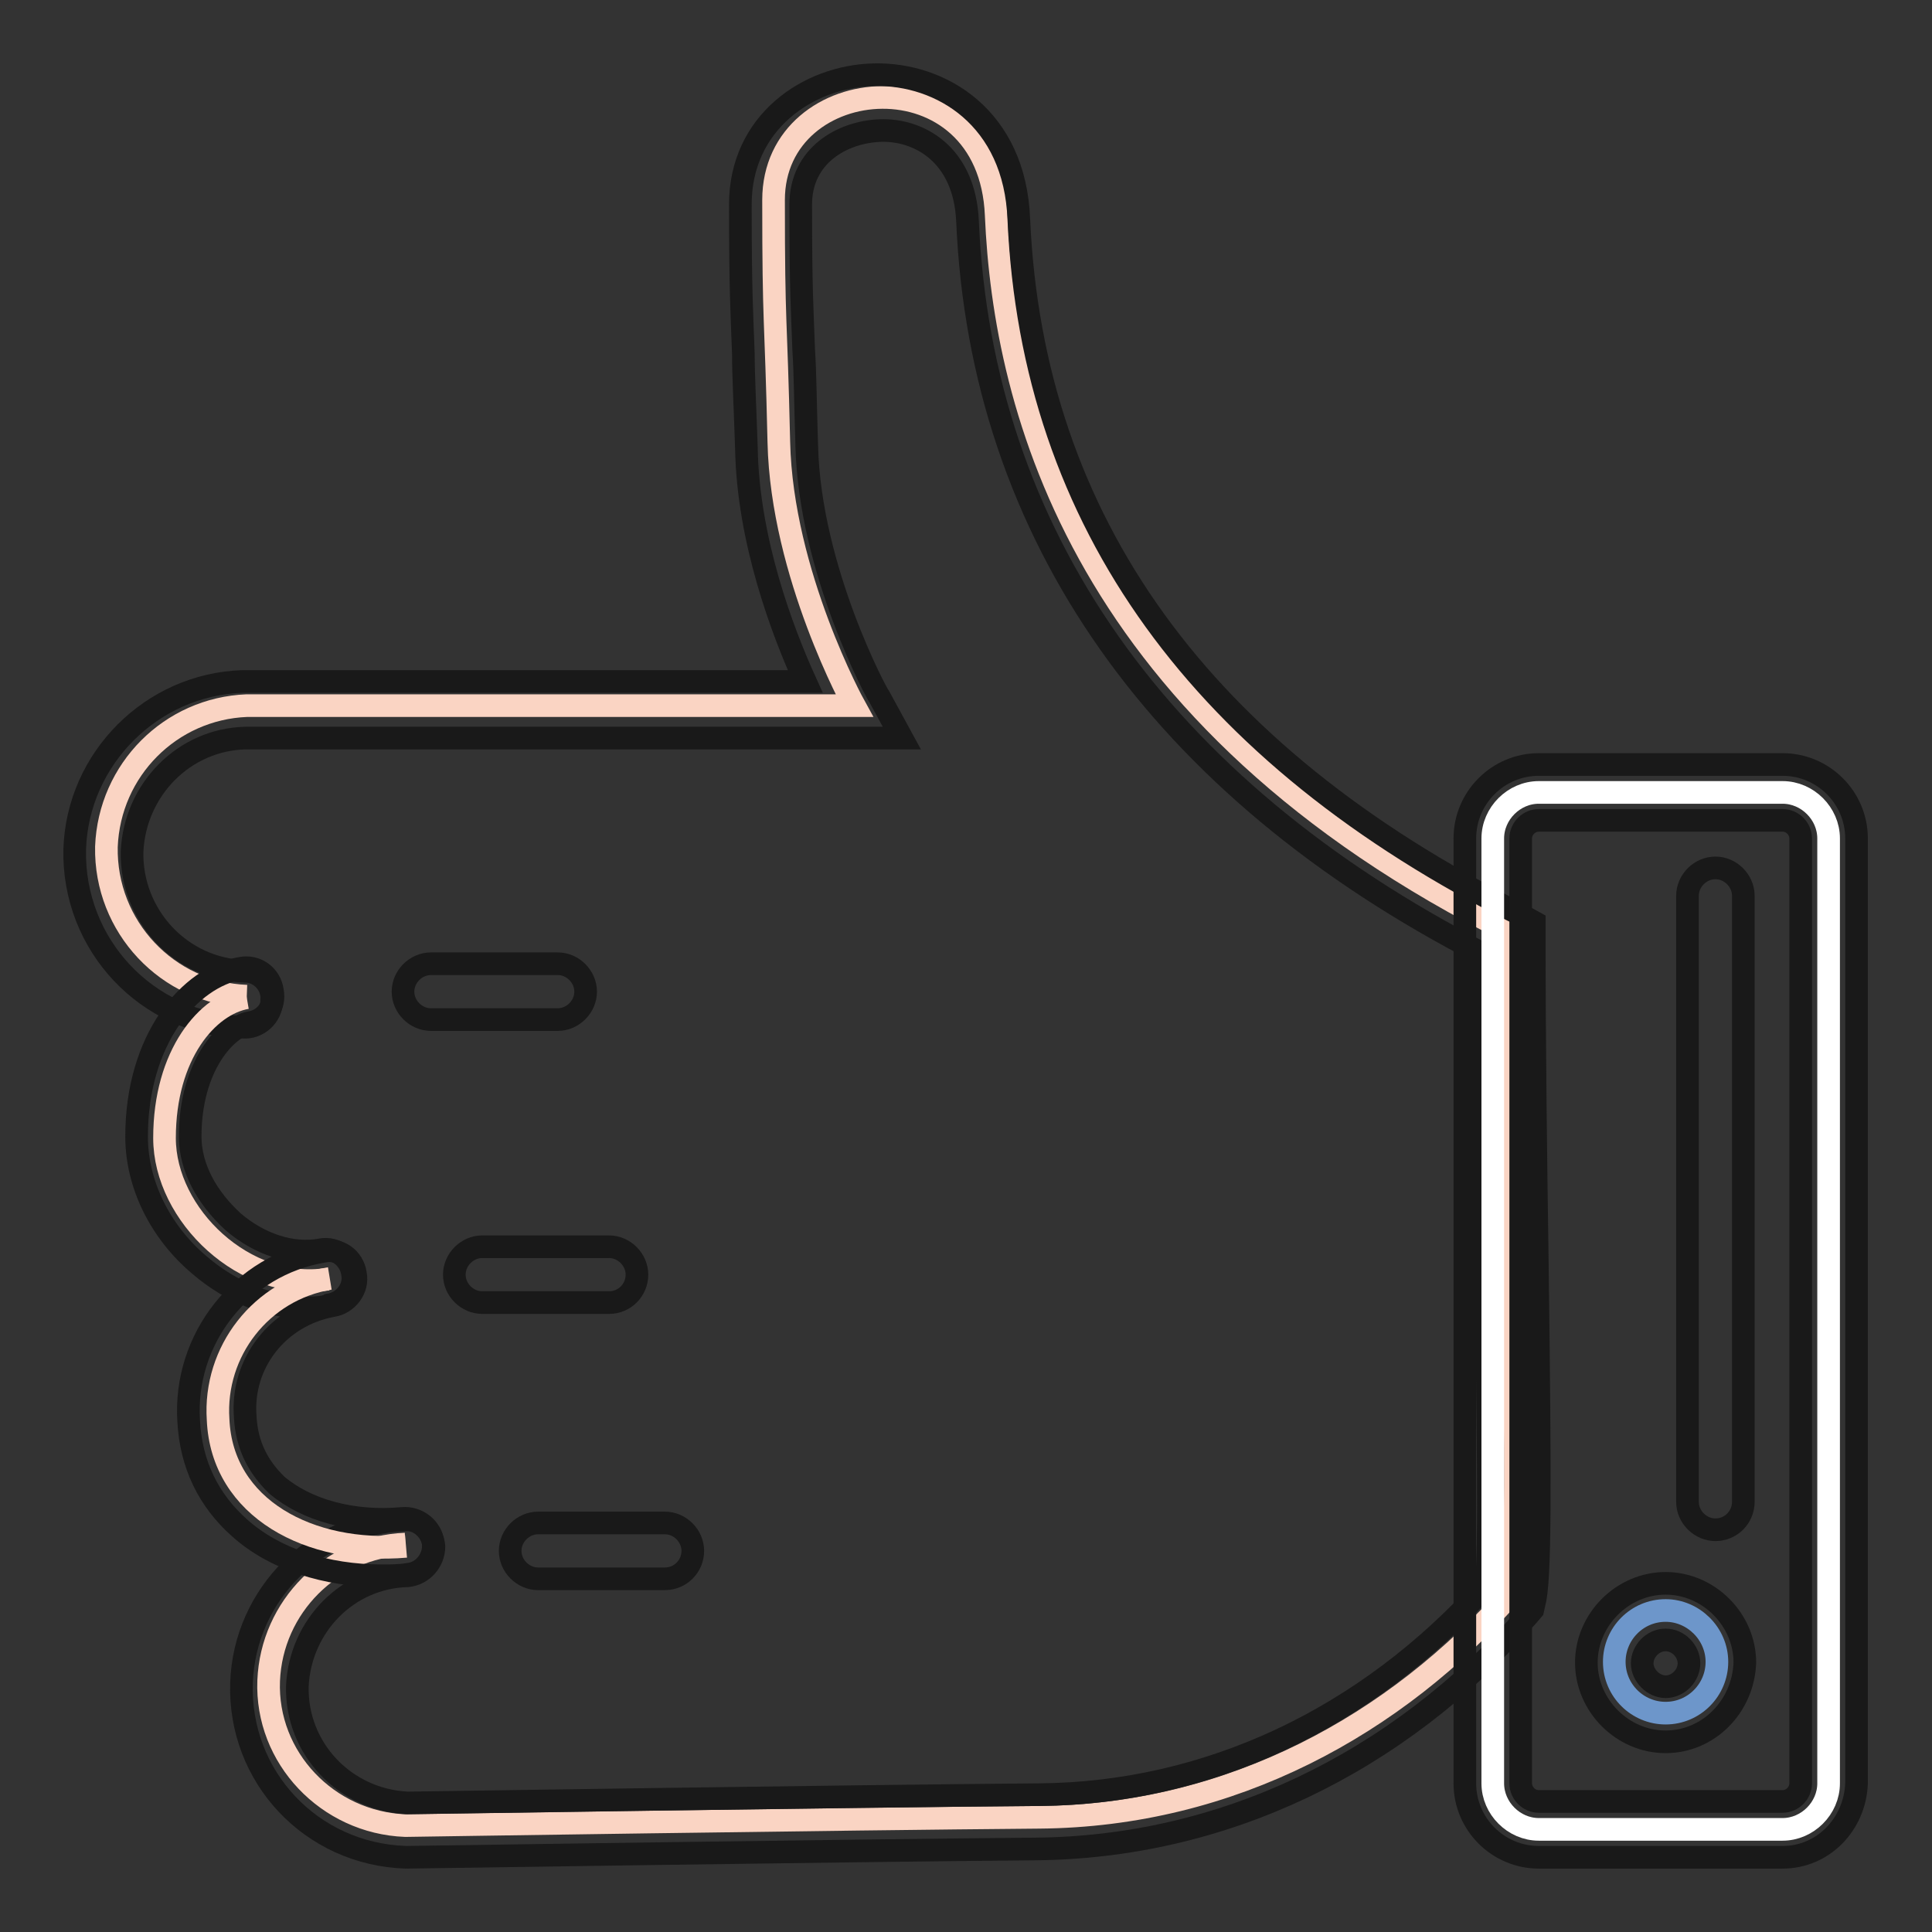
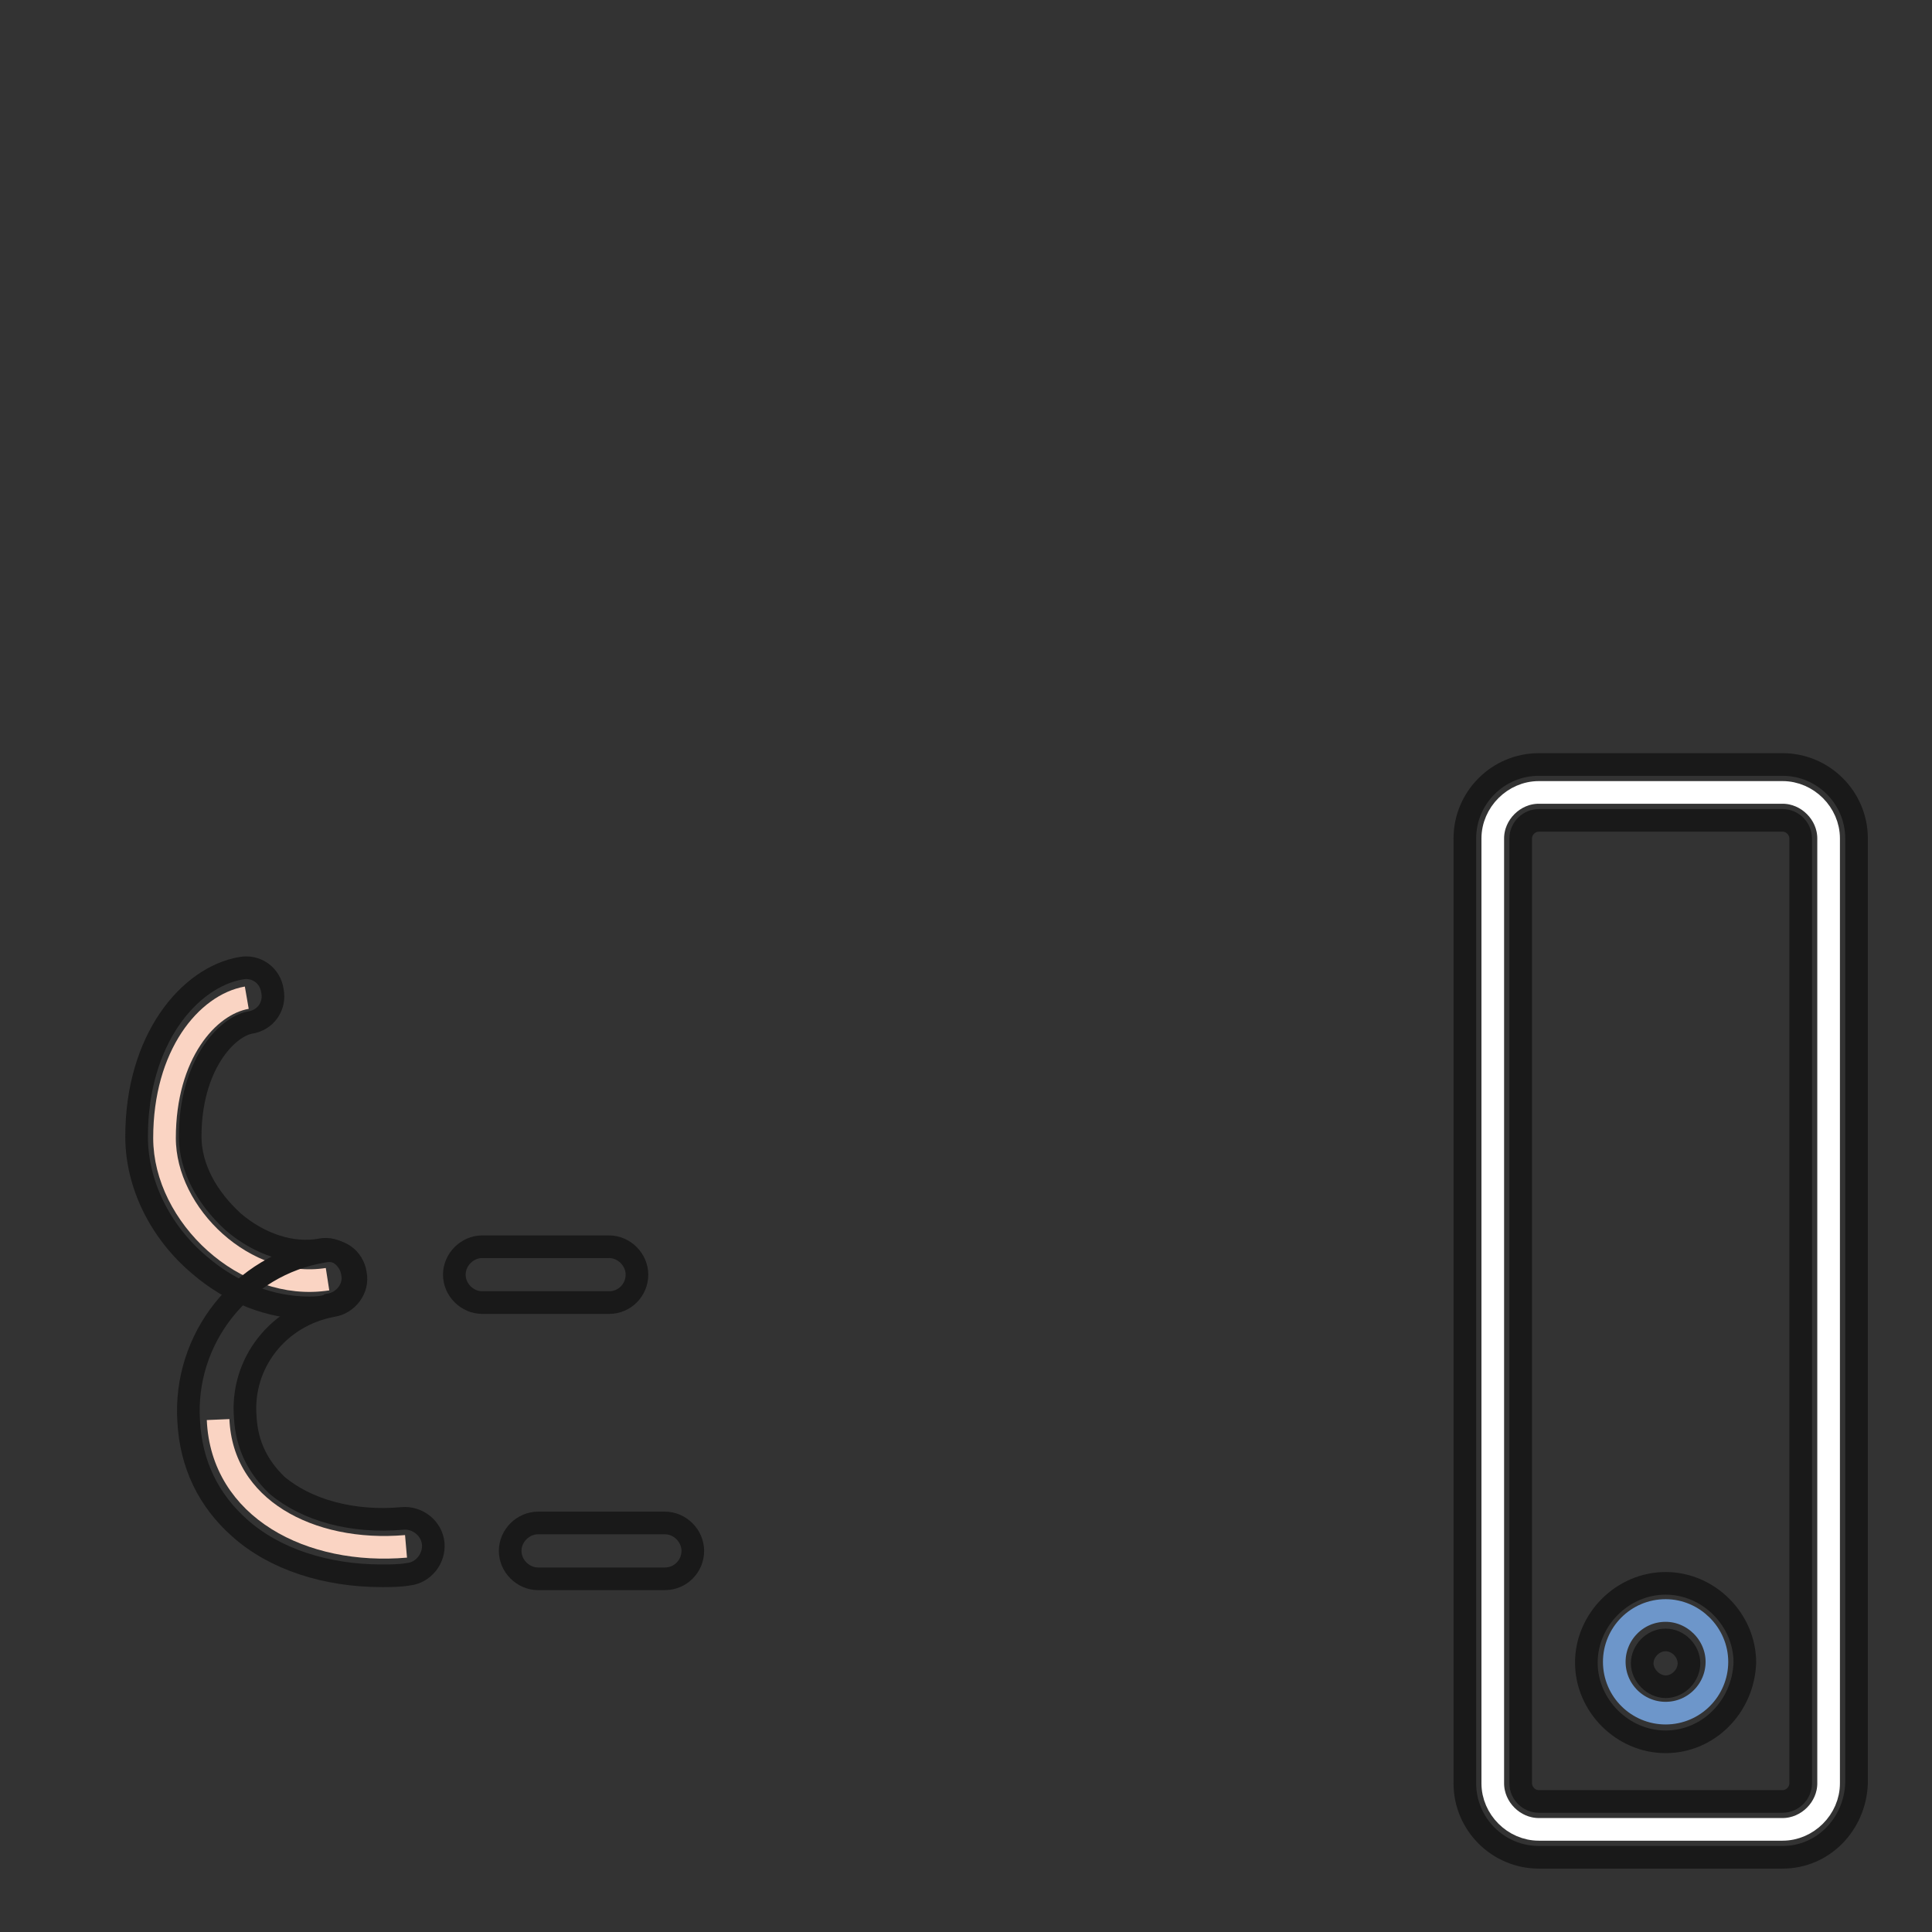
<svg xmlns="http://www.w3.org/2000/svg" version="1.1" x="0px" y="0px" viewBox="0 0 256 256" enable-background="new 0 0 256 256" xml:space="preserve">
  <rect x="0" y="0" width="256" height="256" fill="#333333" stroke="none" />
  <g>
-     <path stroke-width="3" fill-opacity="0" stroke="#fad4c3" d="M32.7,132c-10.5-0.4-18.8-9.2-18.6-19.8c0.4-10.2,8.5-18.3,18.6-18.7h80.5c0,0-9.6-17.4-10-34.9 c-0.4-17.5-0.7-14.8-0.7-32.1s28.6-19.6,29.5,2c1.1,25.5,11.3,66.7,68.3,95.1c0,39.5,1.1,83.1,0,87.5 c-15.3,17.4-37.1,29.5-62.6,29.7c-25.5,0.2-84,1.1-84,1.1c-10.3-0.4-18.5-9-18.1-19.2c0.4-9.8,8.3-17.7,18.1-18.1" />
-     <path stroke-width="3" fill-opacity="0" stroke="#191919" d="M53.8,246.1C41.2,245.7,31.6,235.4,32,223c0.4-11.8,10-21.2,21.6-21.6c2-0.2,3.7,1.5,3.9,3.5 c0,2-1.5,3.7-3.5,3.9c-7.9,0.2-14.2,6.6-14.6,14.6c-0.2,8.3,6.3,15.1,14.6,15.5c0.4,0,58.7-0.9,83.8-1.1 c22.2-0.2,43.2-10,59.1-27.7c0.6-4.6,0.2-23.8,0-42.7c-0.2-12.7-0.4-27.1-0.4-41c-42.8-22-66.5-55.6-68.3-97.1 c-0.4-9-6.6-12.2-11.6-12c-5,0.2-10.5,3.3-10.5,9.8c0,11.3,0.2,14,0.4,19.4c0.2,3,0.2,6.5,0.4,12.6c0.4,16.4,9.4,33.1,9.6,33.2 l3,5.5H32.5c-8.1,0.2-14.6,6.8-15,15c-0.2,8.5,6.5,15.7,15,15.9c2,0,3.7,1.8,3.5,3.9c0,2-1.8,3.7-3.9,3.5 c-12.6-0.4-22.5-10.9-22.2-23.6c0.4-12,10.2-21.8,22.2-22.2h74.6c-3-6.6-7.6-18.7-7.8-31c-0.2-5.9-0.4-9.6-0.4-12.4 c-0.2-5.5-0.4-8.3-0.4-19.8c0-10.9,9-17,17.7-17.2c8.9-0.2,18.7,5.7,19.2,19.2c1.8,40.1,24.2,70.9,66.3,92l2,1.1v1.8 c0,14.6,0.2,29.7,0.4,43.2c0.4,30.5,0.4,42.3-0.4,45.2l-0.2,0.9l-0.6,0.7c-17.4,19.8-40.6,30.8-65.4,31 C112.7,245.2,54.3,246.1,53.8,246.1L53.8,246.1z" />
    <path stroke-width="3" fill-opacity="0" stroke="#fad4c3" d="M43.4,169.5c-10.9,1.7-21.6-8.5-21.6-18.7c0-11.1,5.7-17.7,10.9-18.6" />
    <path stroke-width="3" fill-opacity="0" stroke="#191919" d="M41,173.3c-5.2,0-10.3-2-14.6-5.7c-5.2-4.4-8.3-10.7-8.3-17c0-12.9,7-21.1,13.8-22.3c2-0.4,3.9,0.9,4.2,3 c0.4,2-0.9,3.9-3,4.2c-3.1,0.6-7.9,5.7-7.9,15.1c0,4.1,2.2,8.1,5.7,11.3c3.5,3,7.8,4.4,11.6,3.7c2-0.4,3.9,1.1,4.2,3.1 c0.4,2-1.1,3.9-3.1,4.2C43.1,173.2,42,173.3,41,173.3L41,173.3z" />
-     <path stroke-width="3" fill-opacity="0" stroke="#fad4c3" d="M53.8,204.9c-12.7,1.1-24.4-5-24.9-16.8c-0.6-9,5.7-17.2,14.8-18.7" />
+     <path stroke-width="3" fill-opacity="0" stroke="#fad4c3" d="M53.8,204.9c-12.7,1.1-24.4-5-24.9-16.8" />
    <path stroke-width="3" fill-opacity="0" stroke="#191919" d="M50.6,208.8c-7.4,0-14.2-2.2-18.8-6.3c-4.2-3.7-6.5-8.5-6.8-14.2c-0.7-10.9,7-20.7,17.9-22.5 c2-0.4,3.9,0.9,4.2,3c0.4,2-1.1,3.9-3,4.2c-7.2,1.3-12.2,7.6-11.6,14.8c0.2,3.7,1.7,6.6,4.2,9c3.9,3.3,10,5,16.6,4.4 c2-0.2,3.9,1.3,4.1,3.3c0.2,2-1.3,3.9-3.3,4.1C52.9,208.8,51.7,208.8,50.6,208.8L50.6,208.8z" />
    <path stroke-width="3" fill-opacity="0" stroke="#ffffff" d="M203.9,105h32.3c3.3,0,6.1,2.8,6.1,6.1v125.2c0,3.3-2.8,6.1-6.1,6.1h-32.3c-3.3,0-6.1-2.8-6.1-6.1V111.1 C197.8,107.8,200.6,105,203.9,105z" />
    <path stroke-width="3" fill-opacity="0" stroke="#191919" d="M236.2,246.1h-32.3c-5.4,0-9.8-4.4-9.8-9.8V111.1c0-5.4,4.4-9.8,9.8-9.8h32.3c5.4,0,9.8,4.4,9.8,9.8v125.2 C245.8,241.7,241.6,246.1,236.2,246.1z M203.9,108.7c-1.3,0-2.4,1.1-2.4,2.4v125.2c0,1.3,1.1,2.4,2.4,2.4h32.3 c1.3,0,2.4-1.1,2.4-2.4V111.1c0-1.3-1.1-2.4-2.4-2.4H203.9z" />
    <path stroke-width="3" fill-opacity="0" stroke="#6d96ca" d="M213.9,220.2c0,3.8,3.1,6.8,6.8,6.8c3.8,0,6.8-3.1,6.8-6.8s-3.1-6.8-6.8-6.8 C216.9,213.4,213.9,216.5,213.9,220.2z" />
    <path stroke-width="3" fill-opacity="0" stroke="#191919" d="M220.7,230.8c-5.7,0-10.5-4.8-10.5-10.5s4.8-10.5,10.5-10.5c5.7,0,10.5,4.8,10.5,10.5 C231,226.1,226.4,230.8,220.7,230.8z M220.7,217.3c-1.7,0-3.1,1.5-3.1,3.1s1.5,3.1,3.1,3.1c1.7,0,3.1-1.5,3.1-3.1 S222.4,217.3,220.7,217.3z" />
-     <path stroke-width="3" fill-opacity="0" stroke="#191919" d="M227.3,202.7c-2,0-3.7-1.7-3.7-3.7v-80.3c0-2,1.7-3.7,3.7-3.7s3.7,1.7,3.7,3.7V199 C231,201,229.4,202.7,227.3,202.7z" />
-     <path stroke-width="3" fill-opacity="0" stroke="#191919" d="M73.9,135.1H57.1c-2,0-3.7-1.7-3.7-3.7s1.7-3.7,3.7-3.7h16.8c2,0,3.7,1.7,3.7,3.7S75.9,135.1,73.9,135.1z" />
    <path stroke-width="3" fill-opacity="0" stroke="#191919" d="M80.7,172.6H63.9c-2,0-3.7-1.7-3.7-3.7s1.7-3.7,3.7-3.7h16.8c2,0,3.7,1.7,3.7,3.7S82.8,172.6,80.7,172.6z" />
    <path stroke-width="3" fill-opacity="0" stroke="#191919" d="M88.1,209.2H71.3c-2,0-3.7-1.7-3.7-3.7c0-2,1.7-3.7,3.7-3.7h16.8c2,0,3.7,1.7,3.7,3.7 C91.8,207.5,90.2,209.2,88.1,209.2z" />
  </g>
</svg>